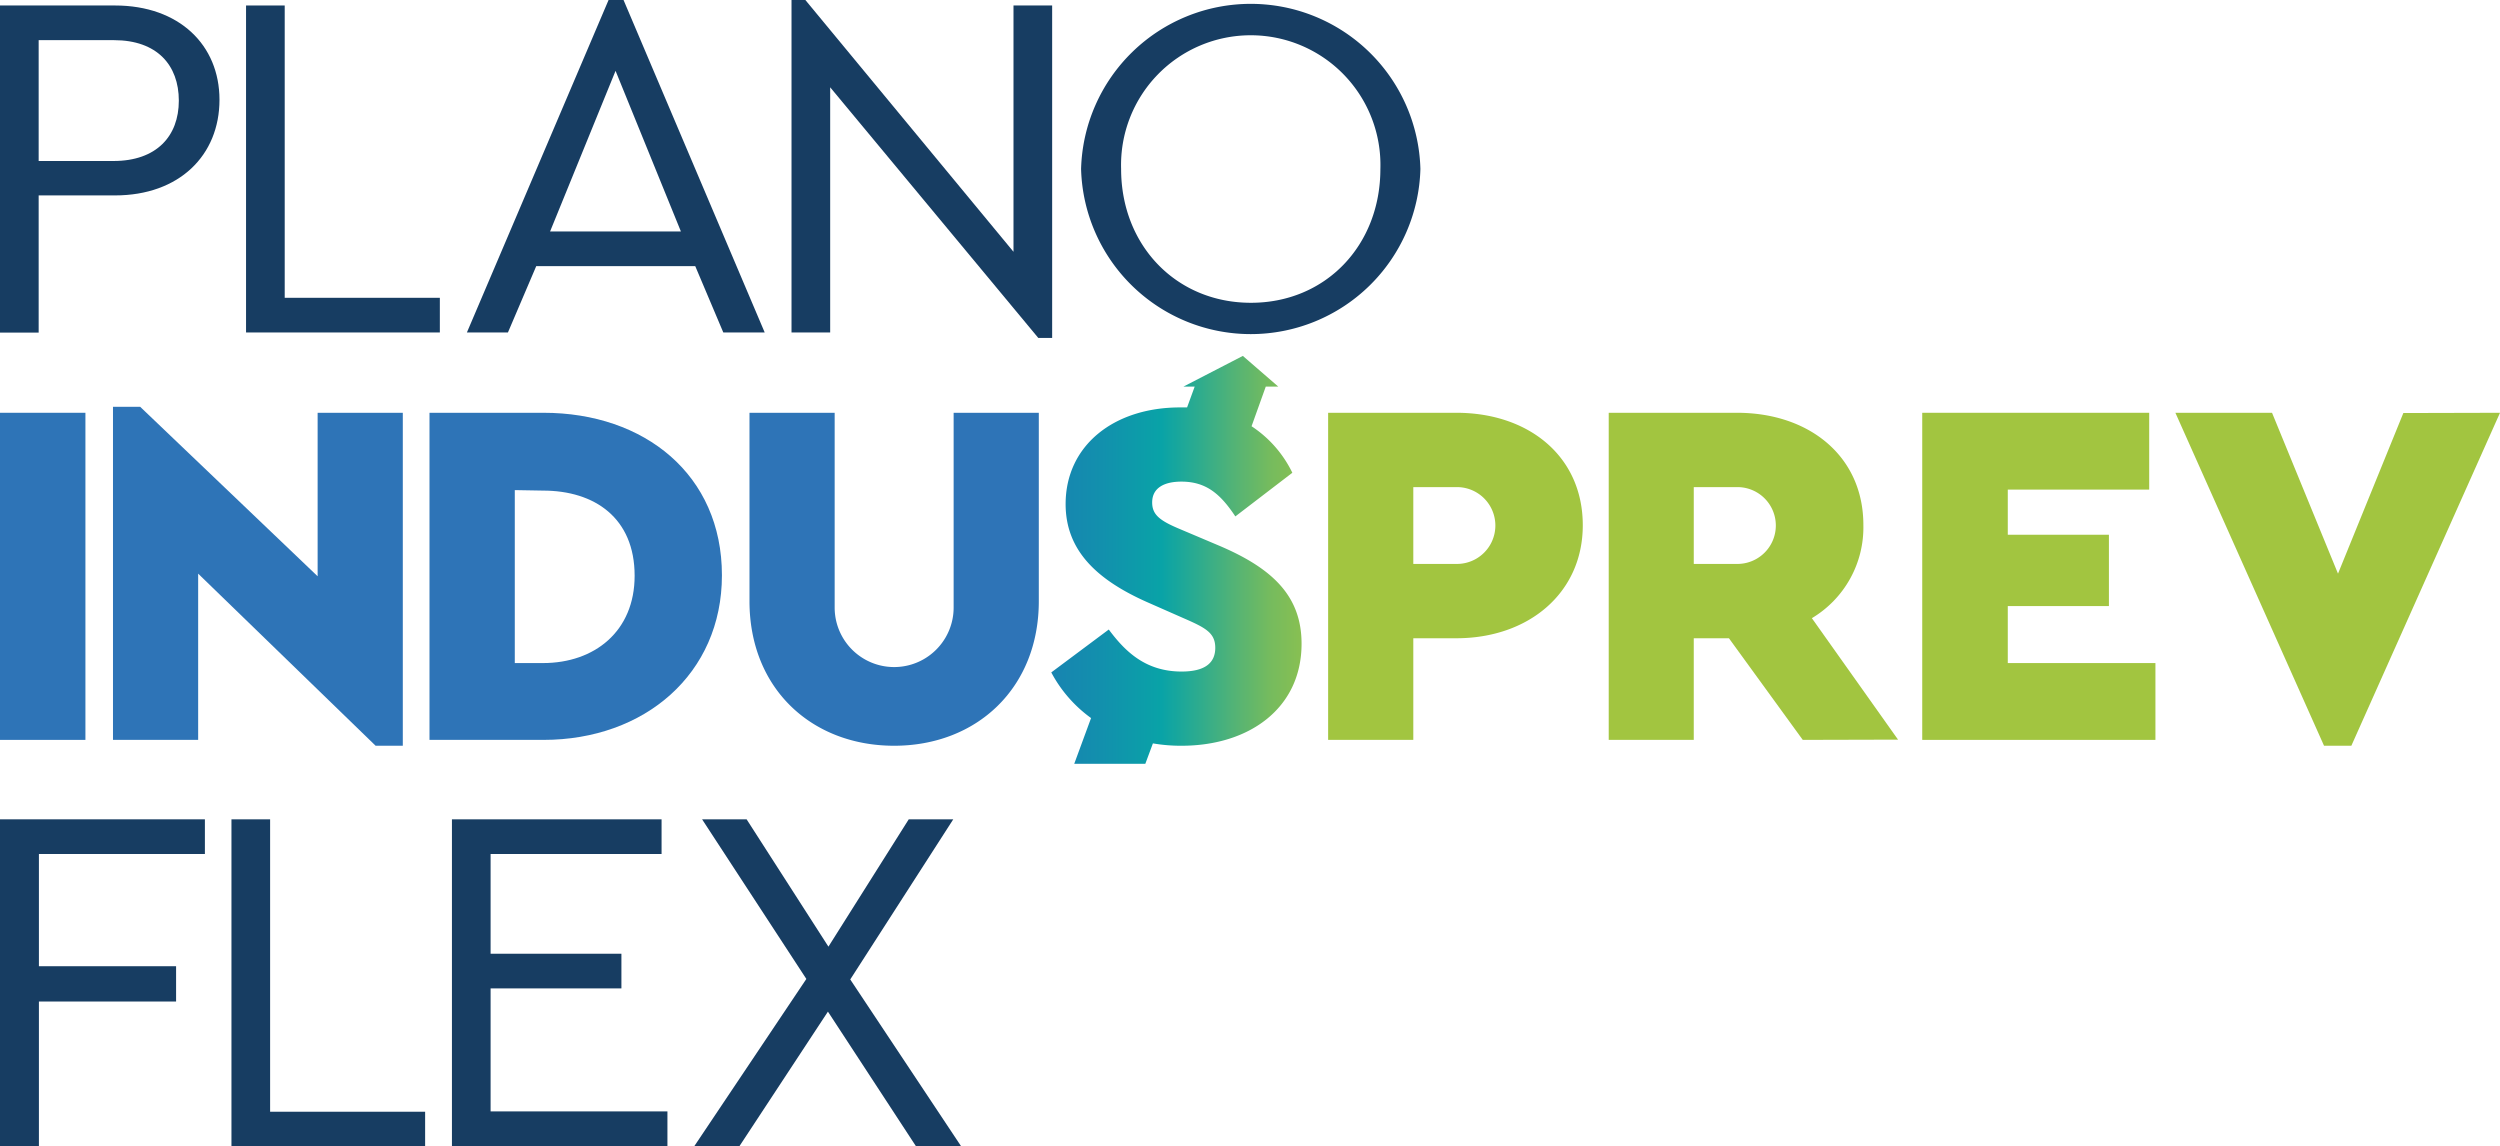
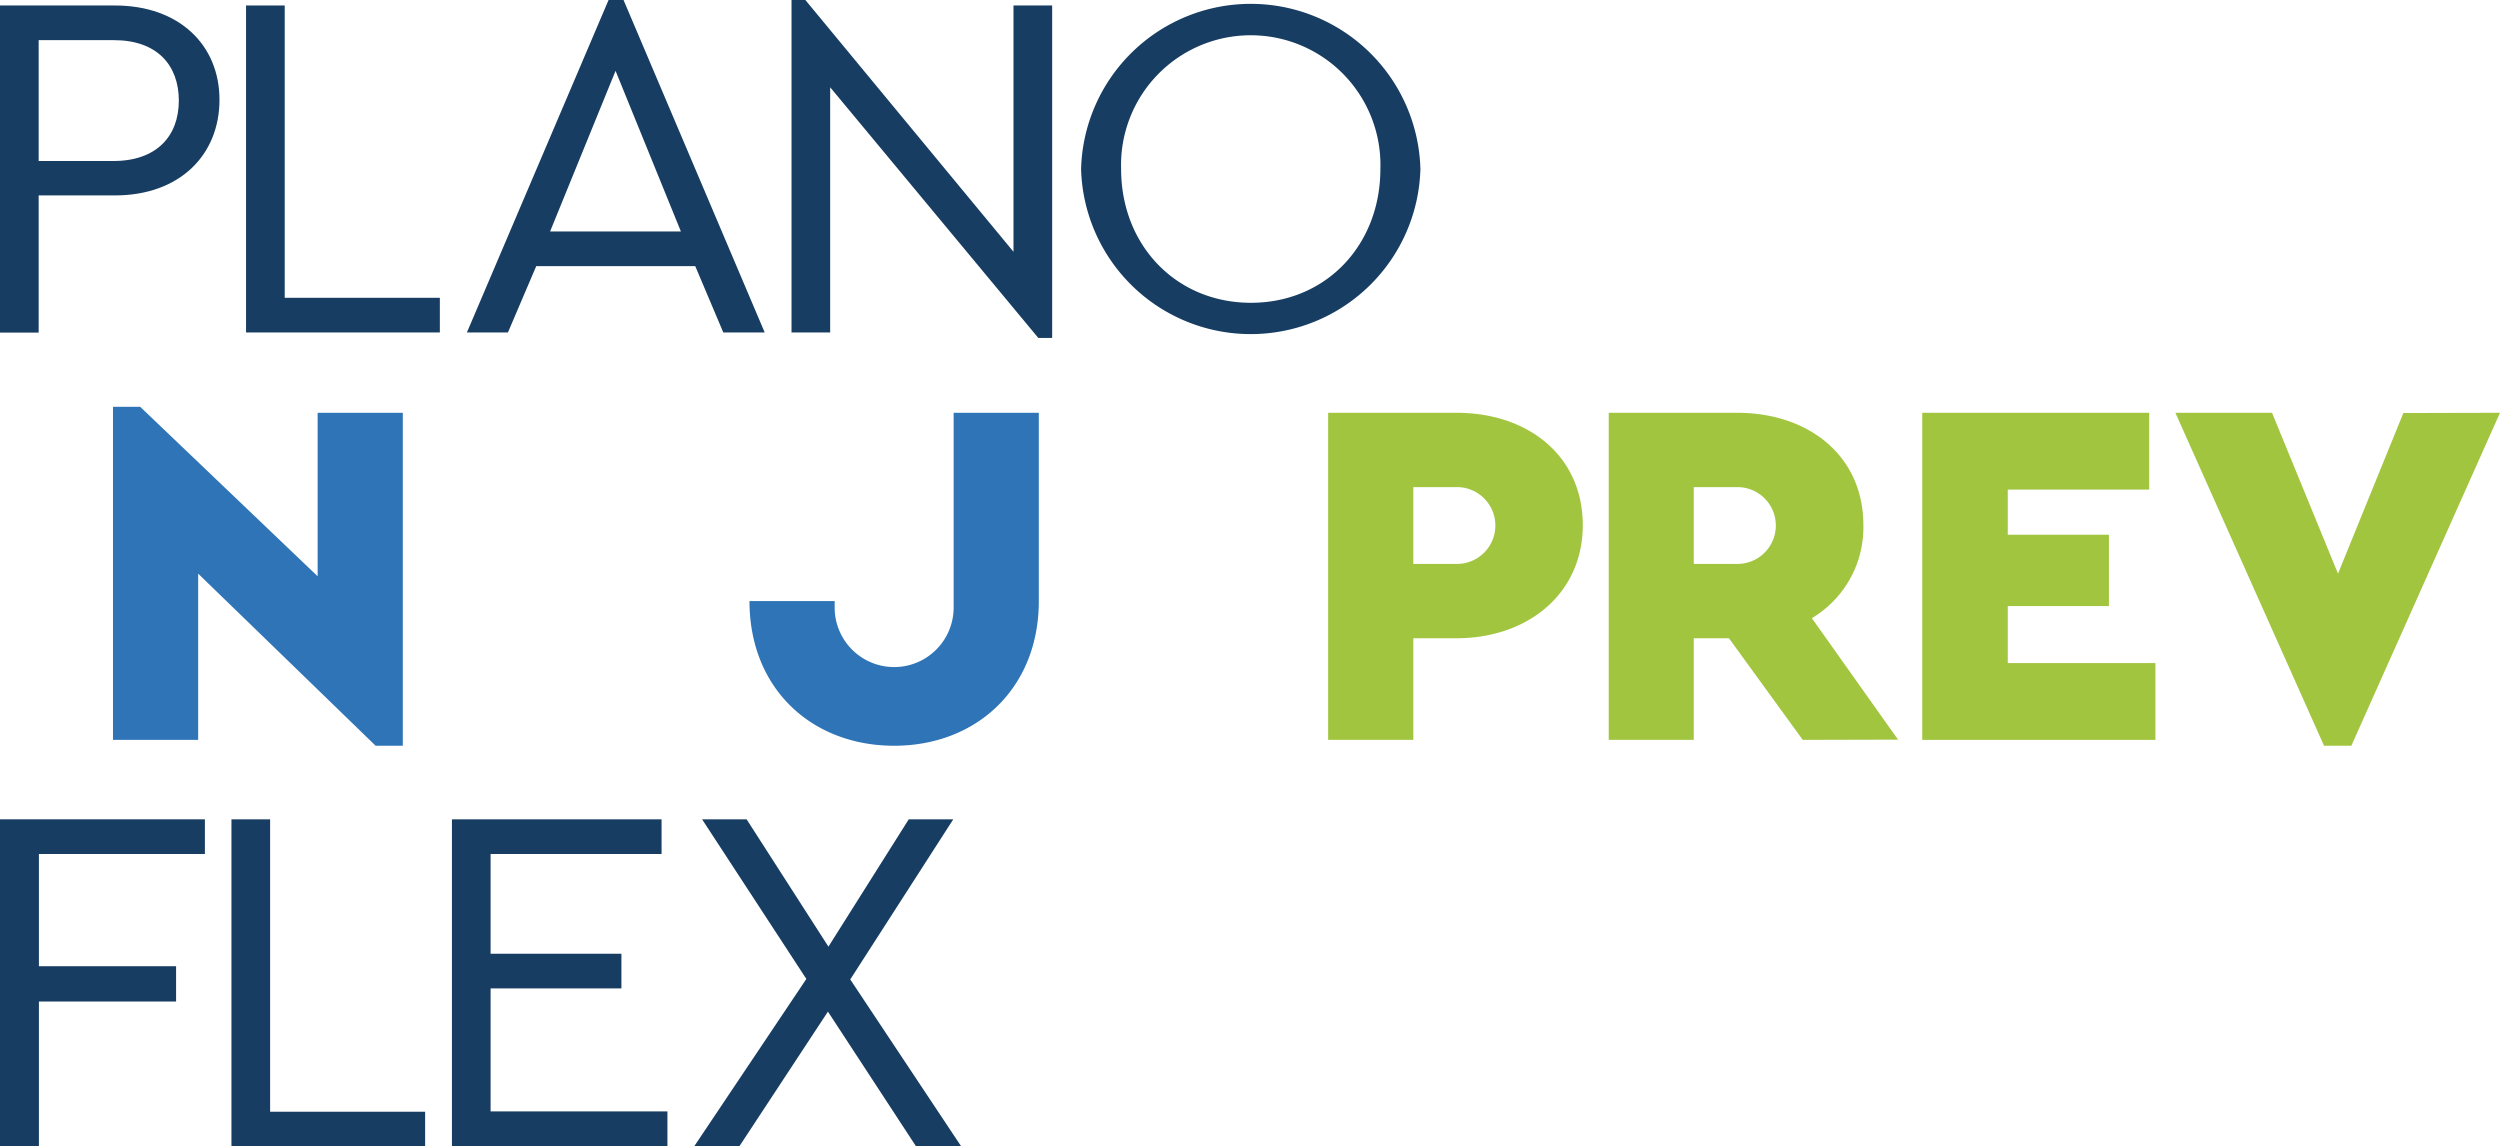
<svg xmlns="http://www.w3.org/2000/svg" viewBox="0 0 200.47 91.93">
  <defs>
    <style>.a{fill:#2e74b7;}.b{fill:#a2c540;}.c{fill:#173d62;}.d{fill:url(#a);}</style>
    <linearGradient id="a" x1="69.54" y1="44.88" x2="117.71" y2="44.88" gradientUnits="userSpaceOnUse">
      <stop offset="0.13" stop-color="#2171b6" />
      <stop offset="0.23" stop-color="#1d79b4" />
      <stop offset="0.39" stop-color="#1290ad" />
      <stop offset="0.49" stop-color="#09a3a7" />
      <stop offset="0.54" stop-color="#26aa93" />
      <stop offset="0.61" stop-color="#52b376" />
      <stop offset="0.67" stop-color="#75bb5e" />
      <stop offset="0.74" stop-color="#8ec14e" />
      <stop offset="0.79" stop-color="#9dc443" />
      <stop offset="0.84" stop-color="#a2c540" />
    </linearGradient>
  </defs>
-   <path class="a" d="M6.85,59.33H0V33.1H6.85Z" />
  <path class="a" d="M32.3,33.1V59.8H30.12L15.89,46V59.33H9.06V32.62h2.18L25.47,46.21V33.1Z" />
-   <path class="a" d="M57.89,46.13c0,7.91-6.2,13.2-14.31,13.2H34.44V33.1h9.14C51.69,33.1,57.89,38.07,57.89,46.13ZM41.28,39.3V53.17h2.26c4.14,0,7.35-2.55,7.35-7,0-4.64-3.21-6.83-7.35-6.83Z" />
-   <path class="a" d="M83.3,48.2c0,7-5,11.6-11.6,11.6S60.1,55.23,60.1,48.2V33.1h6.83V48.72a4.77,4.77,0,1,0,9.54,0V33.1H83.3Z" />
+   <path class="a" d="M83.3,48.2c0,7-5,11.6-11.6,11.6S60.1,55.23,60.1,48.2h6.83V48.72a4.77,4.77,0,1,0,9.54,0V33.1H83.3Z" />
  <path class="b" d="M126.92,42.12c0,5.45-4.37,9.06-10.13,9.06h-3.46v8.15H106.5V33.1h10.29C122.55,33.1,126.92,36.56,126.92,42.12Zm-13.59-3.06v6.16h3.5a3.08,3.08,0,1,0,0-6.16Z" />
  <path class="b" d="M144.56,59.33l-5.92-8.15h-2.82v8.15H129V33.1h10.29c5.76,0,10.13,3.46,10.13,9a8.48,8.48,0,0,1-4.13,7.47l6.91,9.74Zm-8.74-14.11h3.5a3.08,3.08,0,1,0,0-6.16h-3.5Z" />
  <path class="b" d="M172.34,39.26H161v3.62h8.11V48.6H161v4.57h11.84v6.16H154.14V33.1h18.2Z" />
  <path class="b" d="M200.47,33.1,188.55,59.8h-2.19L174.44,33.1h7.75L187.48,46l5.24-12.88Z" />
  <path class="c" d="M16.43,68.48H3.12v9h11v2.83h-11v11.6H0V65.7H16.43Z" />
  <path class="c" d="M21.66,89.15H34.09v2.78H18.56V65.7h3.1Z" />
  <path class="c" d="M53.05,68.48H39.34v8H49.83v2.78H39.34v9.86H53.52v2.78H36.24V65.7H53.05Z" />
  <path class="c" d="M73.46,91.93,66.39,81.12,59.28,91.93H55.66l9-13.43L56.3,65.7h3.57l6.56,10.21L72.87,65.7h3.57L68.18,78.54l8.9,13.39Z" />
  <path class="c" d="M17.6,8c0,4.45-3.22,7.67-8.38,7.67H3.1v11H0V.44H9.22C14.38.44,17.6,3.62,17.6,8ZM3.1,3.22v9.69h6c3.46,0,5.24-2,5.24-4.84S12.6,3.22,9.14,3.22Z" />
  <path class="c" d="M22.83,23.88H35.27v2.78H19.73V.44h3.1Z" />
  <path class="c" d="M55.75,21.34H43l-2.27,5.32H37.44L48.8,0H50L61.32,26.66H58ZM49.36,5.68,44.11,18.56H54.6Z" />
  <path class="c" d="M84.37.44V27.1H83.26L66.57,7V26.66h-3.1V0h1.11L81.27,20.19V.44Z" />
  <path class="c" d="M113.9,13.55a13.61,13.61,0,0,1-27.21,0,13.61,13.61,0,0,1,27.21,0Zm-24,0c0,6.12,4.41,10.73,10.41,10.73s10.38-4.61,10.38-10.73a10.4,10.4,0,1,0-20.79,0Z" />
-   <path class="d" d="M97.65,43.71l-3-1.27c-1.63-.68-2.26-1.15-2.26-2.15,0-1.19,1-1.67,2.34-1.67,2,0,3.14,1,4.33,2.79l4.57-3.5a9.32,9.32,0,0,0-3.27-3.73L101.5,31h1l-2.84-2.46L94.9,31h.9l-.61,1.67-.56,0c-5.32,0-9.18,3.06-9.18,7.75,0,3.7,2.47,6.08,6.64,7.91l2.7,1.19c1.83.8,2.66,1.19,2.66,2.43s-.87,1.9-2.7,1.9c-2.94,0-4.57-1.67-5.84-3.37L84.3,53.92a10.69,10.69,0,0,0,3.19,3.66l-1.35,3.67h5.7l.61-1.64a13.14,13.14,0,0,0,2.3.19c5.41,0,9.62-3,9.62-8.18C104.37,47.76,102,45.54,97.65,43.71Z" />
</svg>